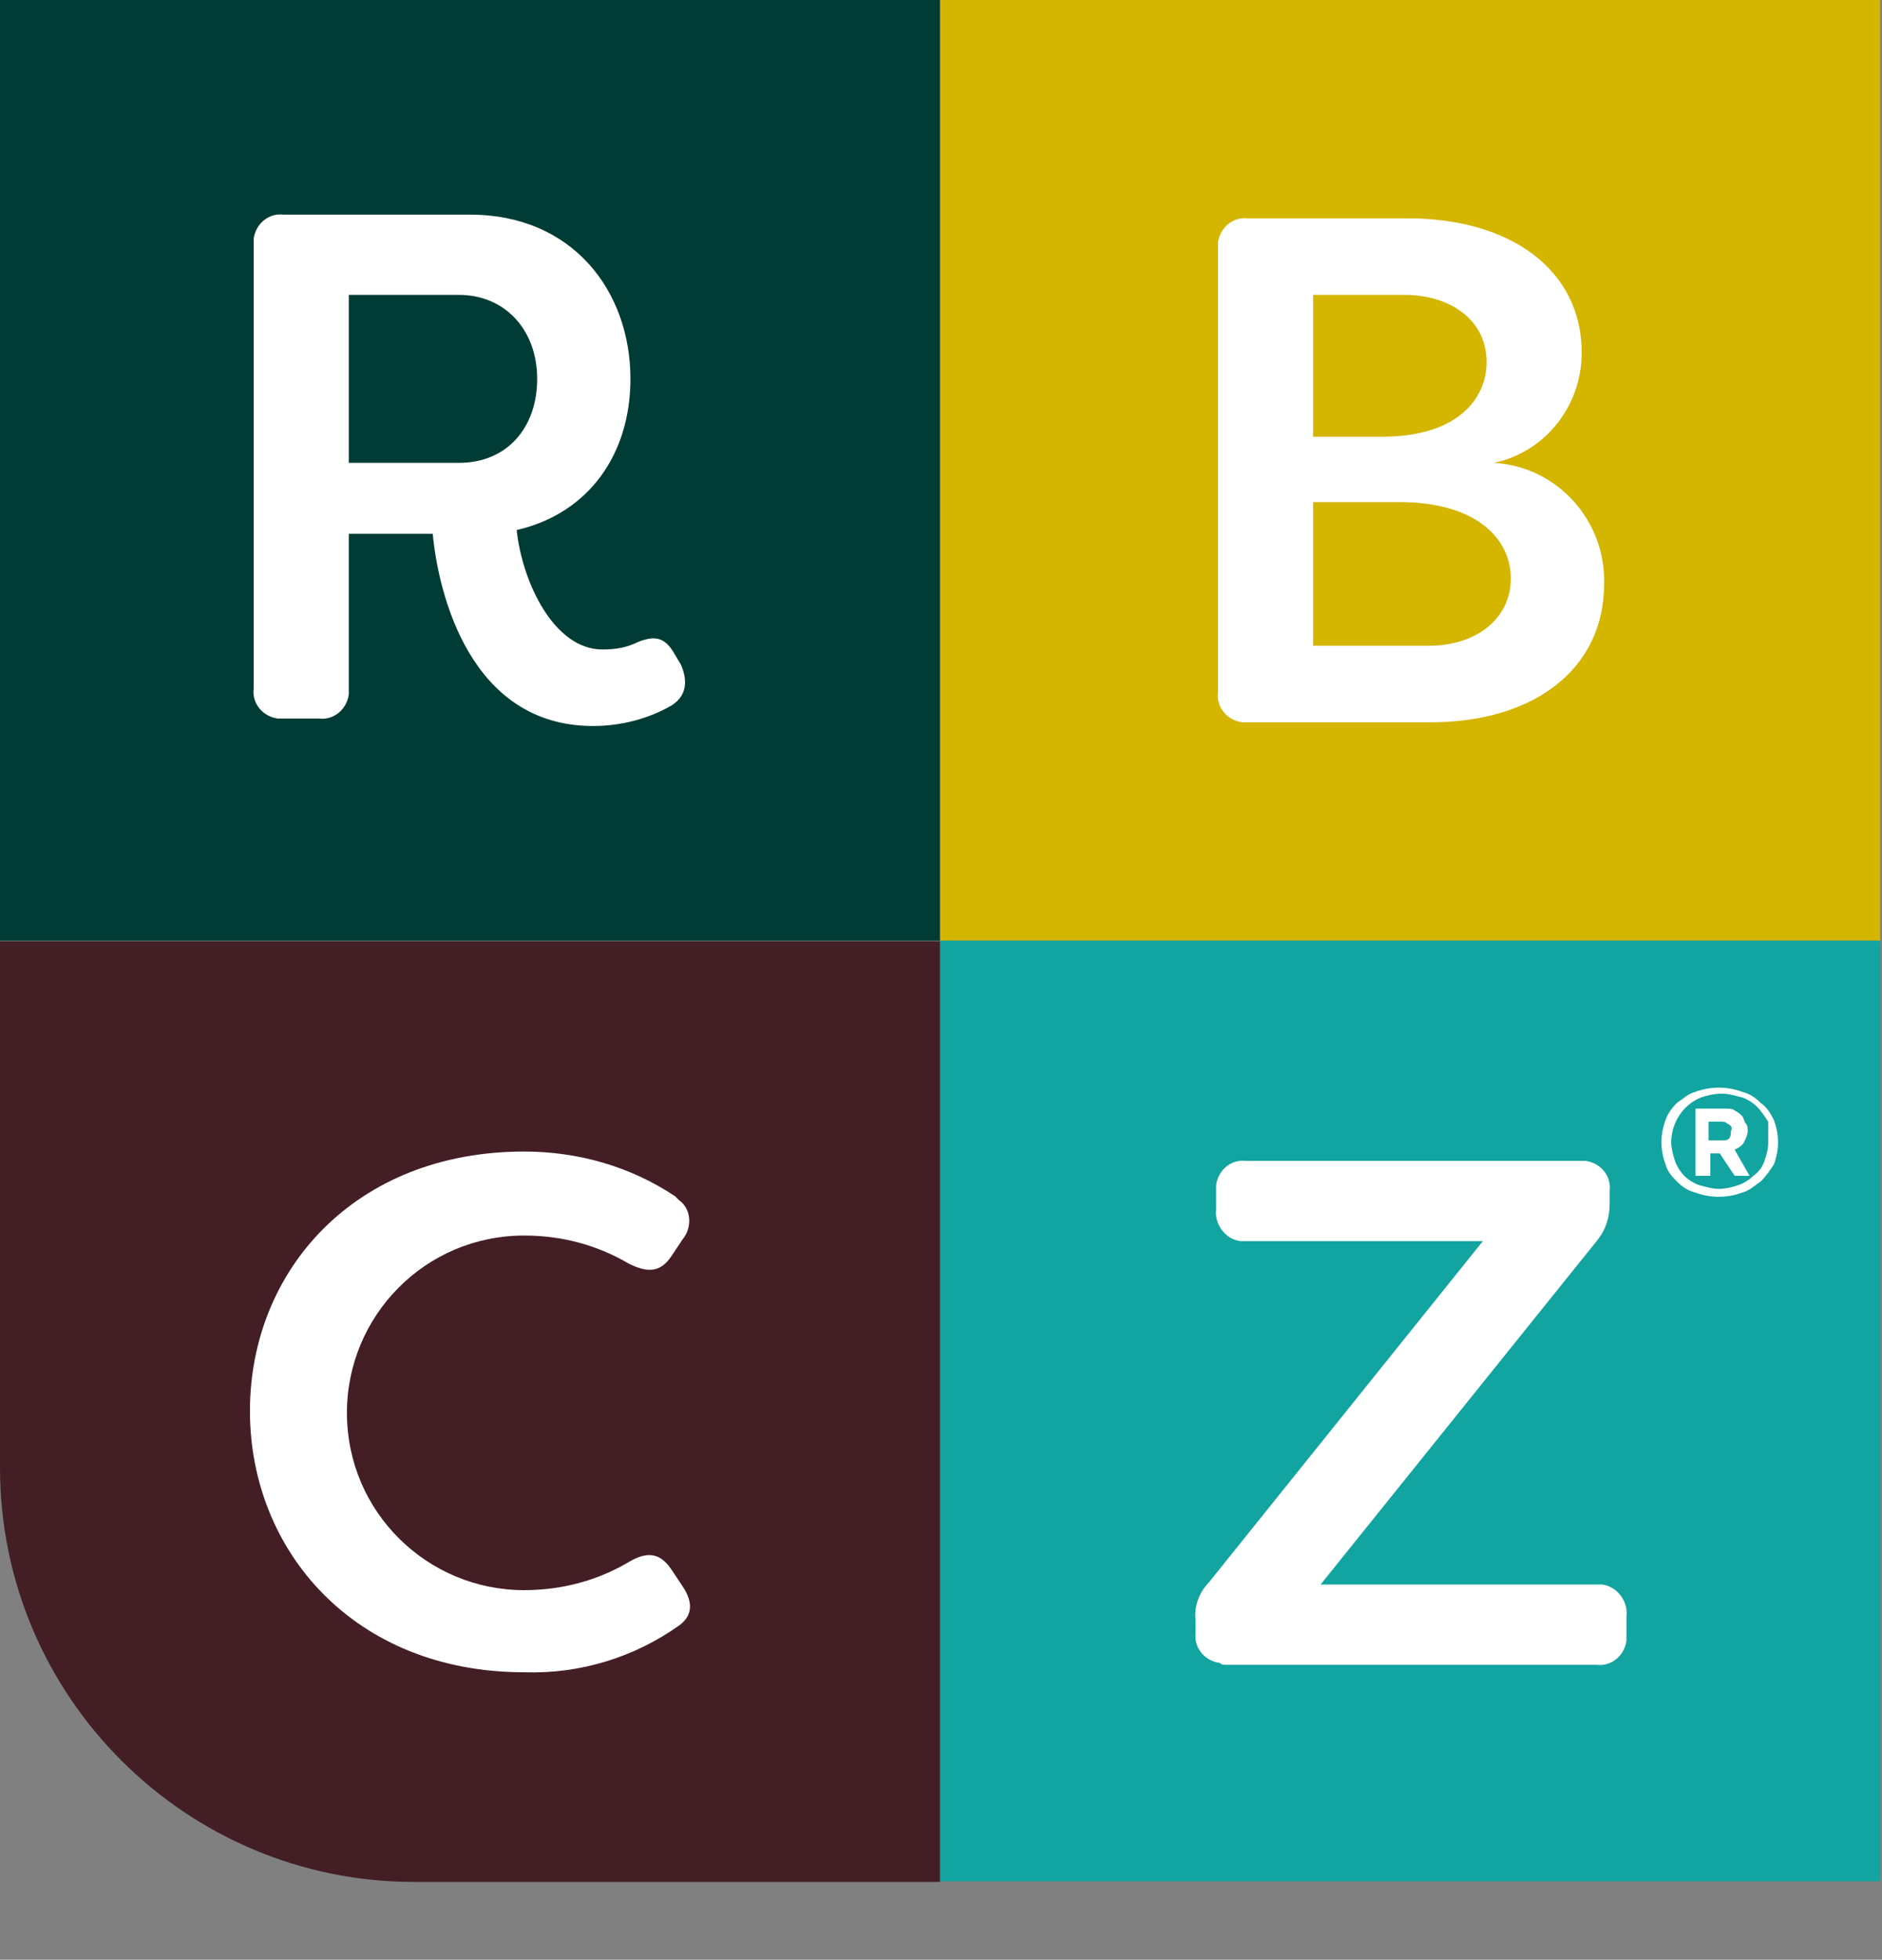
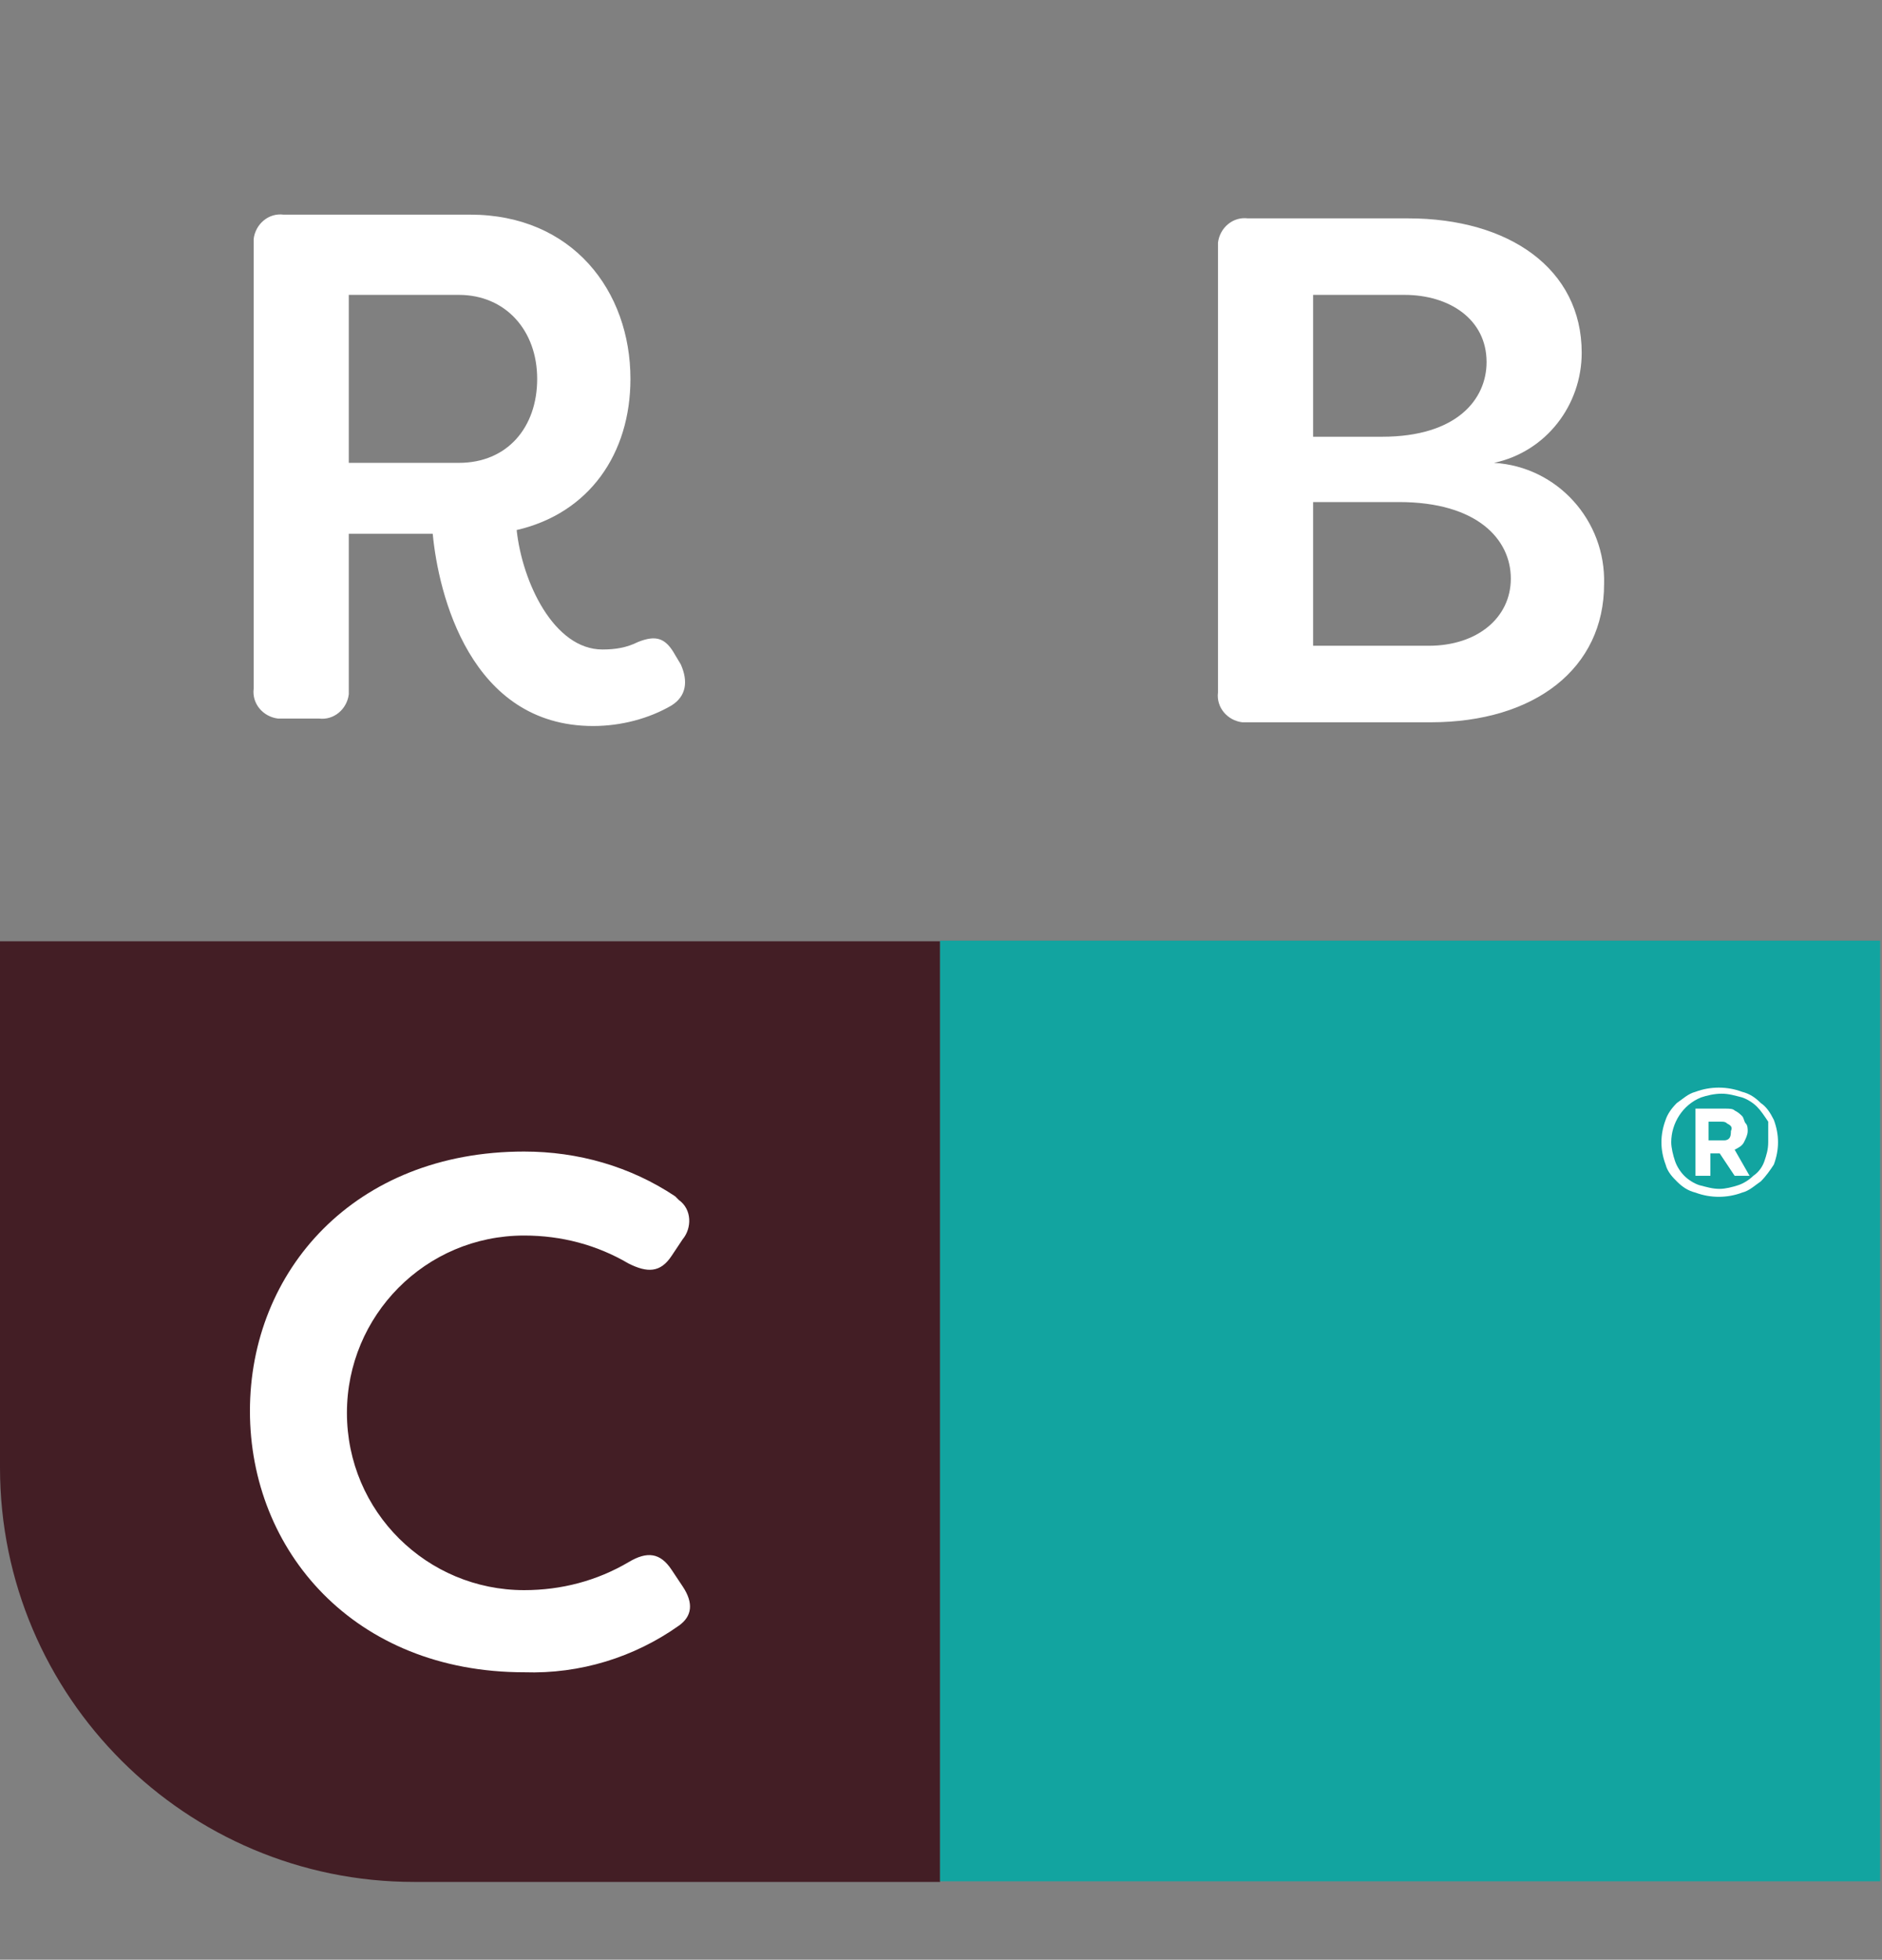
<svg xmlns="http://www.w3.org/2000/svg" version="1.1" id="Layer_1" x="0px" y="0px" viewBox="0 0 100.9 105" style="enable-background:new 0 0 100.9 105;" xml:space="preserve">
  <rect x="0" y="0" width="100.9" height="105" fill="#808080" stroke="none" />
  <style type="text/css">
	.st0{fill:#003C35;}
	.st1{fill:#431E25;}
	.st2{fill:#D4B500;}
	.st3{fill:#12A4A0;}
	.st4{fill:#FFFFFF;}
</style>
  <g id="Group_3" transform="translate(-1211 -697)">
    <g id="Group_2" transform="translate(1211 697)">
-       <rect id="Rectangle_1" y="0" class="st0" width="50.4" height="50.4" />
      <g id="Group_1" transform="translate(0 50.434)">
        <path id="Path_1" class="st1" d="M0,0v28.2c0,12.3,10,22.2,22.2,22.2c0,0,0,0,0,0h28.2V0H0z" />
      </g>
-       <rect id="Rectangle_2" x="50.4" y="0" class="st2" width="50.4" height="50.4" />
      <rect id="Rectangle_3" x="50.4" y="50.4" class="st3" width="50.4" height="50.4" />
      <path id="Path_2" class="st4" d="M76.6,34.6h-6.2v-7.7H75c4.2,0,6,2,6,4.1S79.2,34.6,76.6,34.6 M75.3,15.8c2.4,0,4.4,1.3,4.4,3.6    c0,2-1.6,4-5.6,4h-3.7v-7.6H75.3z M80.1,24.8c2.8-0.6,4.7-3.1,4.7-5.9c0-4.5-3.9-7.2-9.3-7.2h-8.6c-0.8-0.1-1.5,0.5-1.6,1.3    c0,0.1,0,0.2,0,0.3v23.8c-0.1,0.8,0.5,1.5,1.3,1.6c0.1,0,0.2,0,0.3,0h9.8c5.6,0,9.3-2.9,9.3-7.4C86.1,27.9,83.5,25,80.1,24.8" />
      <path id="Path_3" class="st4" d="M18.7,24.8v-9h5.9c2.5,0,4.2,1.9,4.2,4.5c0,2.6-1.6,4.5-4.2,4.5L18.7,24.8z M31.8,38.9    c1.5,0,3-0.4,4.2-1.1c0.8-0.5,0.9-1.3,0.5-2.2l-0.3-0.5c-0.5-0.9-1-1.1-2-0.7c-0.6,0.3-1.2,0.4-1.9,0.4c-2.6,0-4.3-3.6-4.6-6.4    c3.9-0.9,6.1-4.1,6.1-8.1c0-4.7-3.1-8.8-8.6-8.8H15.2c-0.8-0.1-1.5,0.5-1.6,1.3c0,0.1,0,0.2,0,0.3v23.8c-0.1,0.8,0.5,1.5,1.3,1.6    c0.1,0,0.2,0,0.3,0h1.9c0.8,0.1,1.5-0.5,1.6-1.3c0-0.1,0-0.2,0-0.3v-8.3h4.5C23.5,31.8,25.2,38.9,31.8,38.9" />
      <path id="Path_4" class="st4" d="M28.1,89.6c3,0.1,5.9-0.8,8.3-2.5c0.7-0.5,0.8-1.2,0.2-2.1L36,84.1c-0.6-0.9-1.3-1-2.3-0.4    c-1.7,1-3.6,1.5-5.6,1.5c-5.2,0-9.5-4.2-9.5-9.5c0-5.2,4.2-9.5,9.5-9.5c2,0,3.9,0.5,5.6,1.5c1,0.5,1.7,0.5,2.3-0.4l0.6-0.9    c0.5-0.6,0.5-1.6-0.2-2.1c-0.1-0.1-0.1-0.1-0.2-0.2c-2.4-1.6-5.2-2.4-8.1-2.4c-9.1,0-14.7,6.4-14.7,13.9S19,89.6,28.1,89.6" />
-       <path id="Path_5" class="st4" d="M65.7,89.2h19.9c0.8,0.1,1.5-0.5,1.6-1.3c0-0.1,0-0.2,0-0.3v-1c0.1-0.8-0.5-1.6-1.3-1.7    c-0.1,0-0.2,0-0.3,0H70.8l14.8-18.4c0.5-0.6,0.7-1.3,0.7-2v-0.7c0.1-0.8-0.5-1.5-1.3-1.6c-0.1,0-0.2,0-0.3,0H66.8    c-0.8-0.1-1.5,0.5-1.6,1.3c0,0.1,0,0.2,0,0.3v1c-0.1,0.8,0.5,1.6,1.3,1.7c0.1,0,0.2,0,0.3,0h12.7L64.8,84.8    c-0.5,0.5-0.8,1.3-0.7,2v0.7c-0.1,0.8,0.5,1.5,1.3,1.6C65.5,89.2,65.6,89.2,65.7,89.2" />
      <path id="Path_6" class="st4" d="M92.8,60.6c0,0.1,0,0.3-0.1,0.4c-0.1,0.1-0.2,0.1-0.3,0.1h-0.8v-1h0.7c0.1,0,0.2,0,0.3,0.1    C92.8,60.3,92.9,60.4,92.8,60.6 M93.8,63L93,61.6c0.2-0.1,0.4-0.2,0.5-0.4c0.1-0.2,0.2-0.4,0.2-0.6c0-0.1,0-0.3-0.1-0.4    c-0.1-0.1-0.1-0.3-0.2-0.4c-0.1-0.1-0.2-0.2-0.4-0.3c-0.1-0.1-0.3-0.1-0.5-0.1h-1.6V63h0.8v-1.2h0.5l0.8,1.2L93.8,63z M94.8,61.2    c0,0.4-0.1,0.7-0.2,1c-0.1,0.3-0.3,0.6-0.6,0.8c-0.2,0.2-0.5,0.4-0.8,0.5c-0.3,0.1-0.7,0.2-1,0.2c-0.4,0-0.7-0.1-1.1-0.2    c-0.3-0.1-0.6-0.3-0.8-0.5c-0.2-0.2-0.4-0.5-0.5-0.8c-0.1-0.3-0.2-0.7-0.2-1c0-1,0.6-2,1.6-2.4c0.3-0.1,0.7-0.2,1.1-0.2    c0.4,0,0.7,0.1,1.1,0.2c0.3,0.1,0.6,0.3,0.8,0.5c0.2,0.2,0.4,0.5,0.6,0.8C94.8,60.5,94.8,60.8,94.8,61.2 M95.1,62.4    c0.3-0.8,0.3-1.6,0-2.4c-0.2-0.4-0.4-0.7-0.7-0.9c-0.3-0.3-0.6-0.5-1-0.6c-0.8-0.3-1.7-0.3-2.5,0c-0.4,0.1-0.7,0.4-1,0.6    c-0.3,0.3-0.5,0.6-0.6,0.9c-0.3,0.8-0.3,1.6,0,2.4c0.1,0.4,0.4,0.7,0.6,0.9c0.3,0.3,0.6,0.5,1,0.6c0.8,0.3,1.7,0.3,2.5,0    c0.4-0.1,0.7-0.4,1-0.6C94.7,63,94.9,62.7,95.1,62.4" />
    </g>
  </g>
</svg>